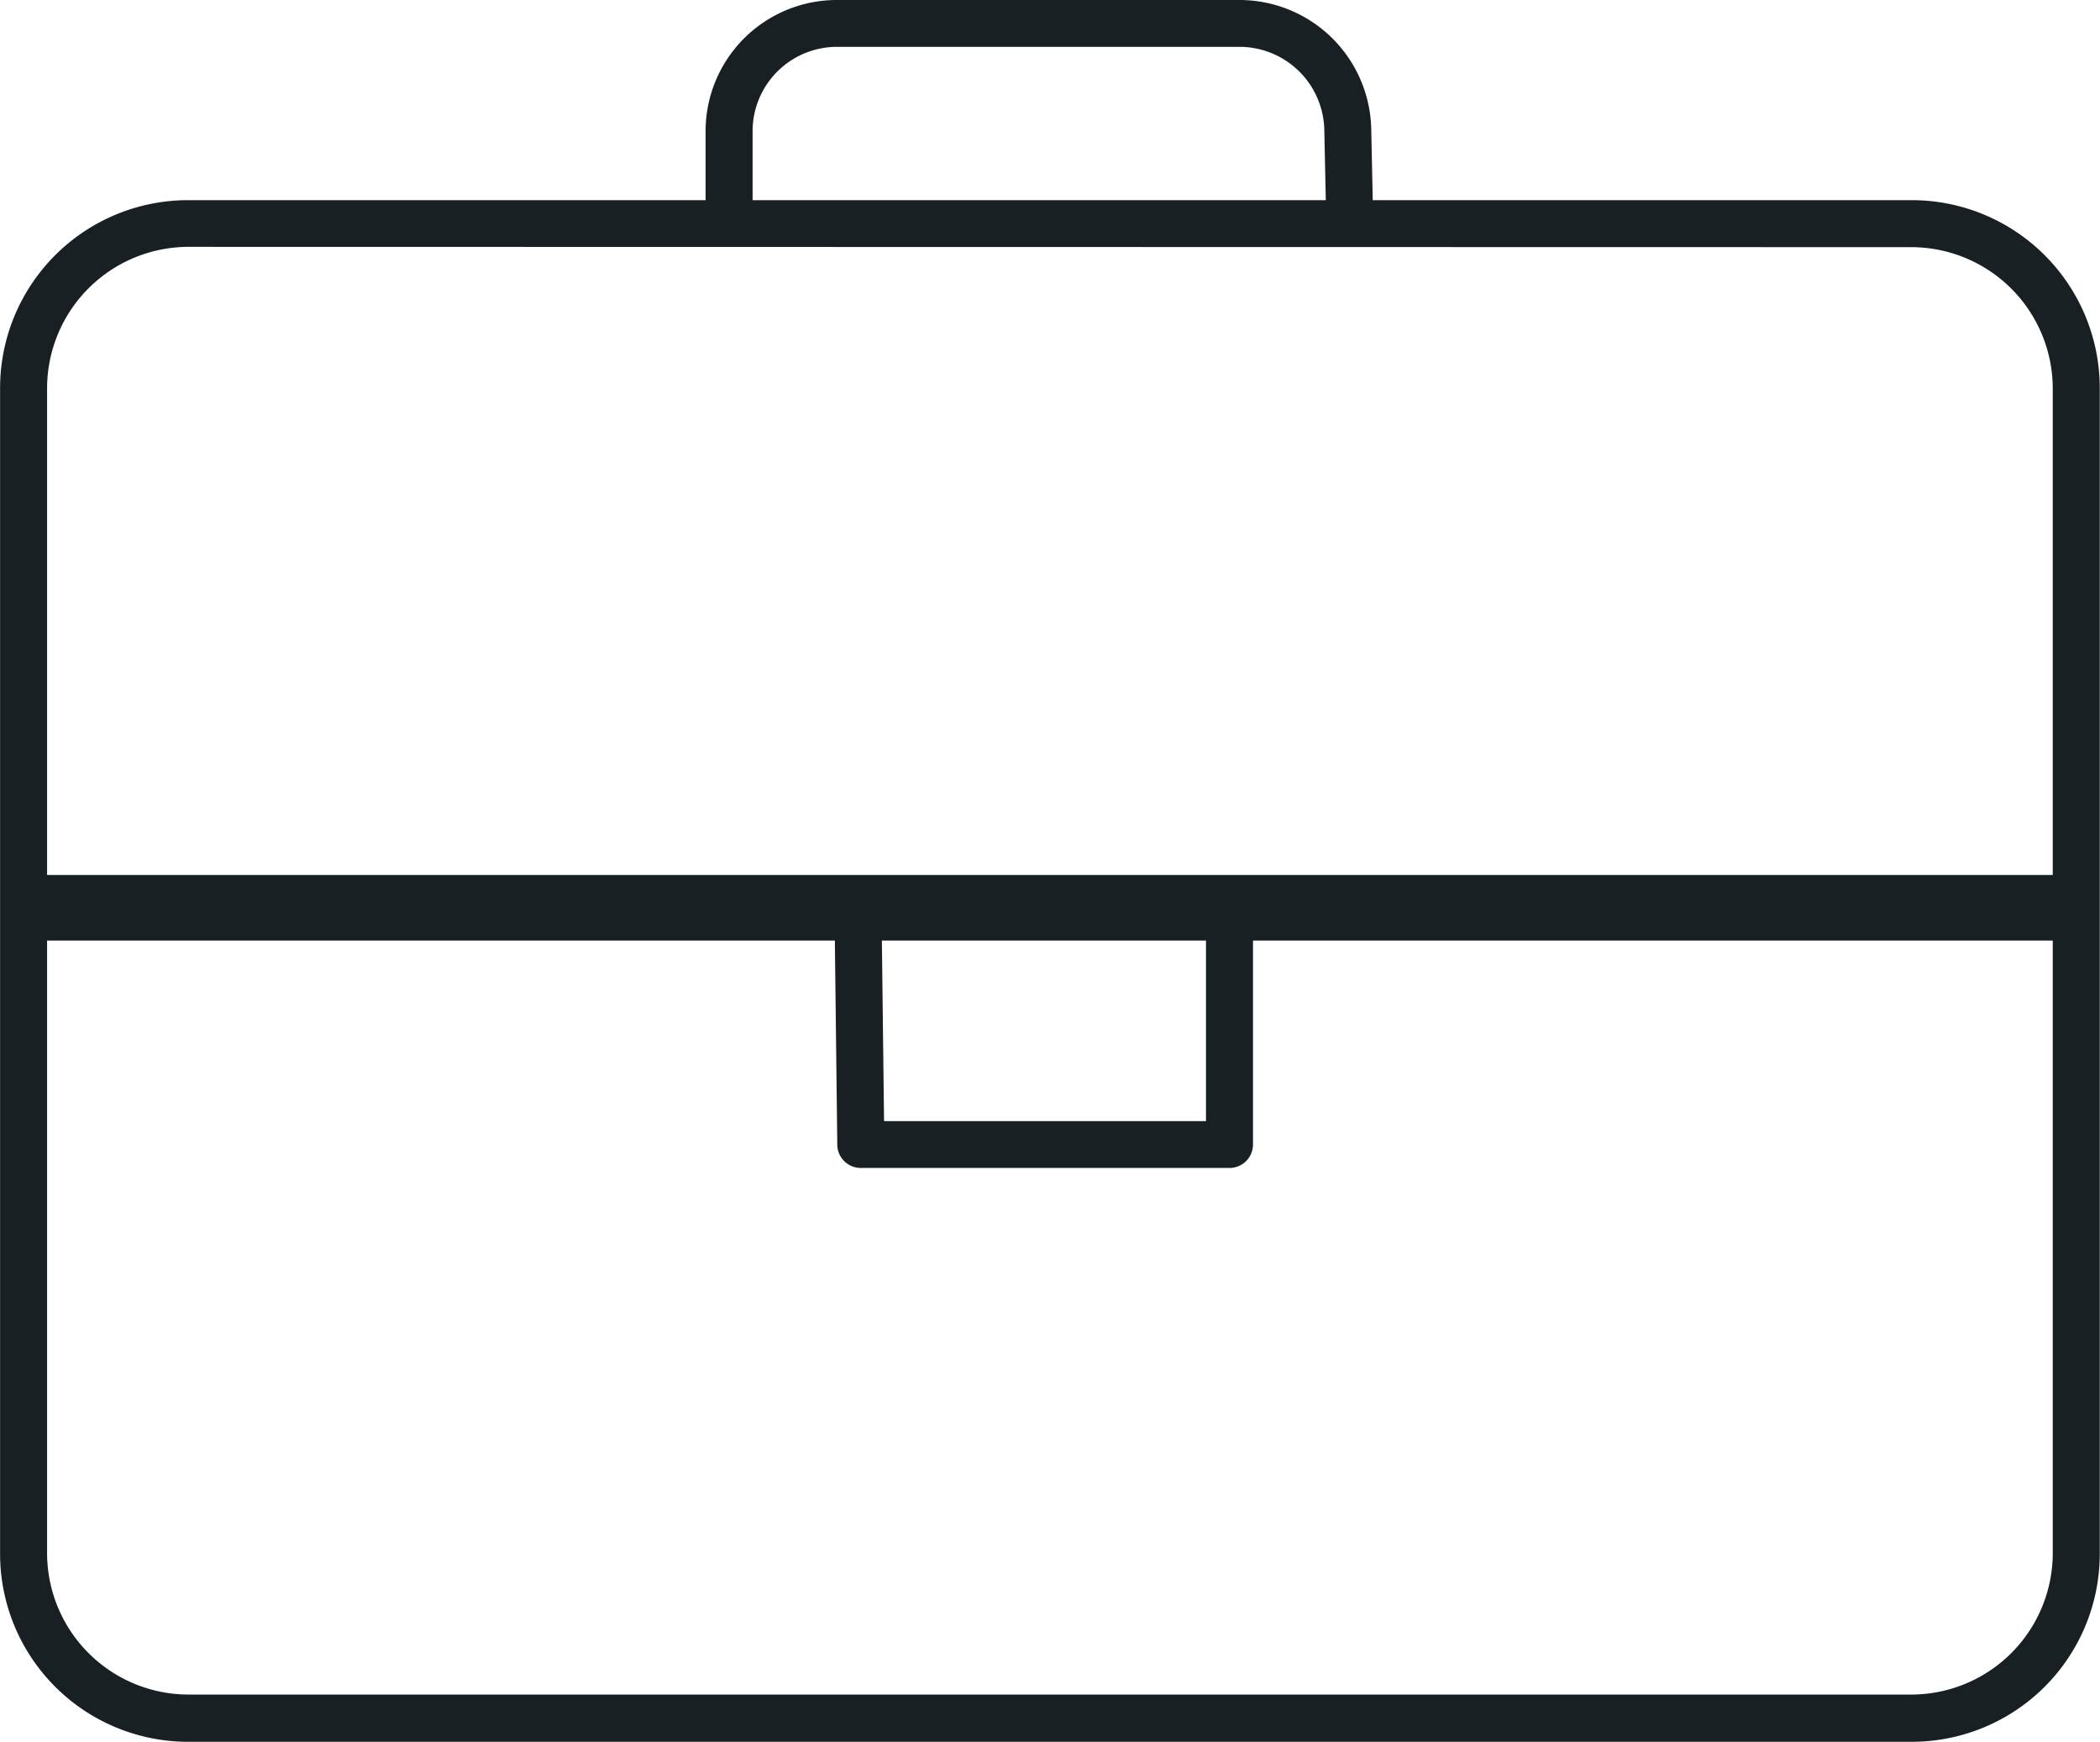
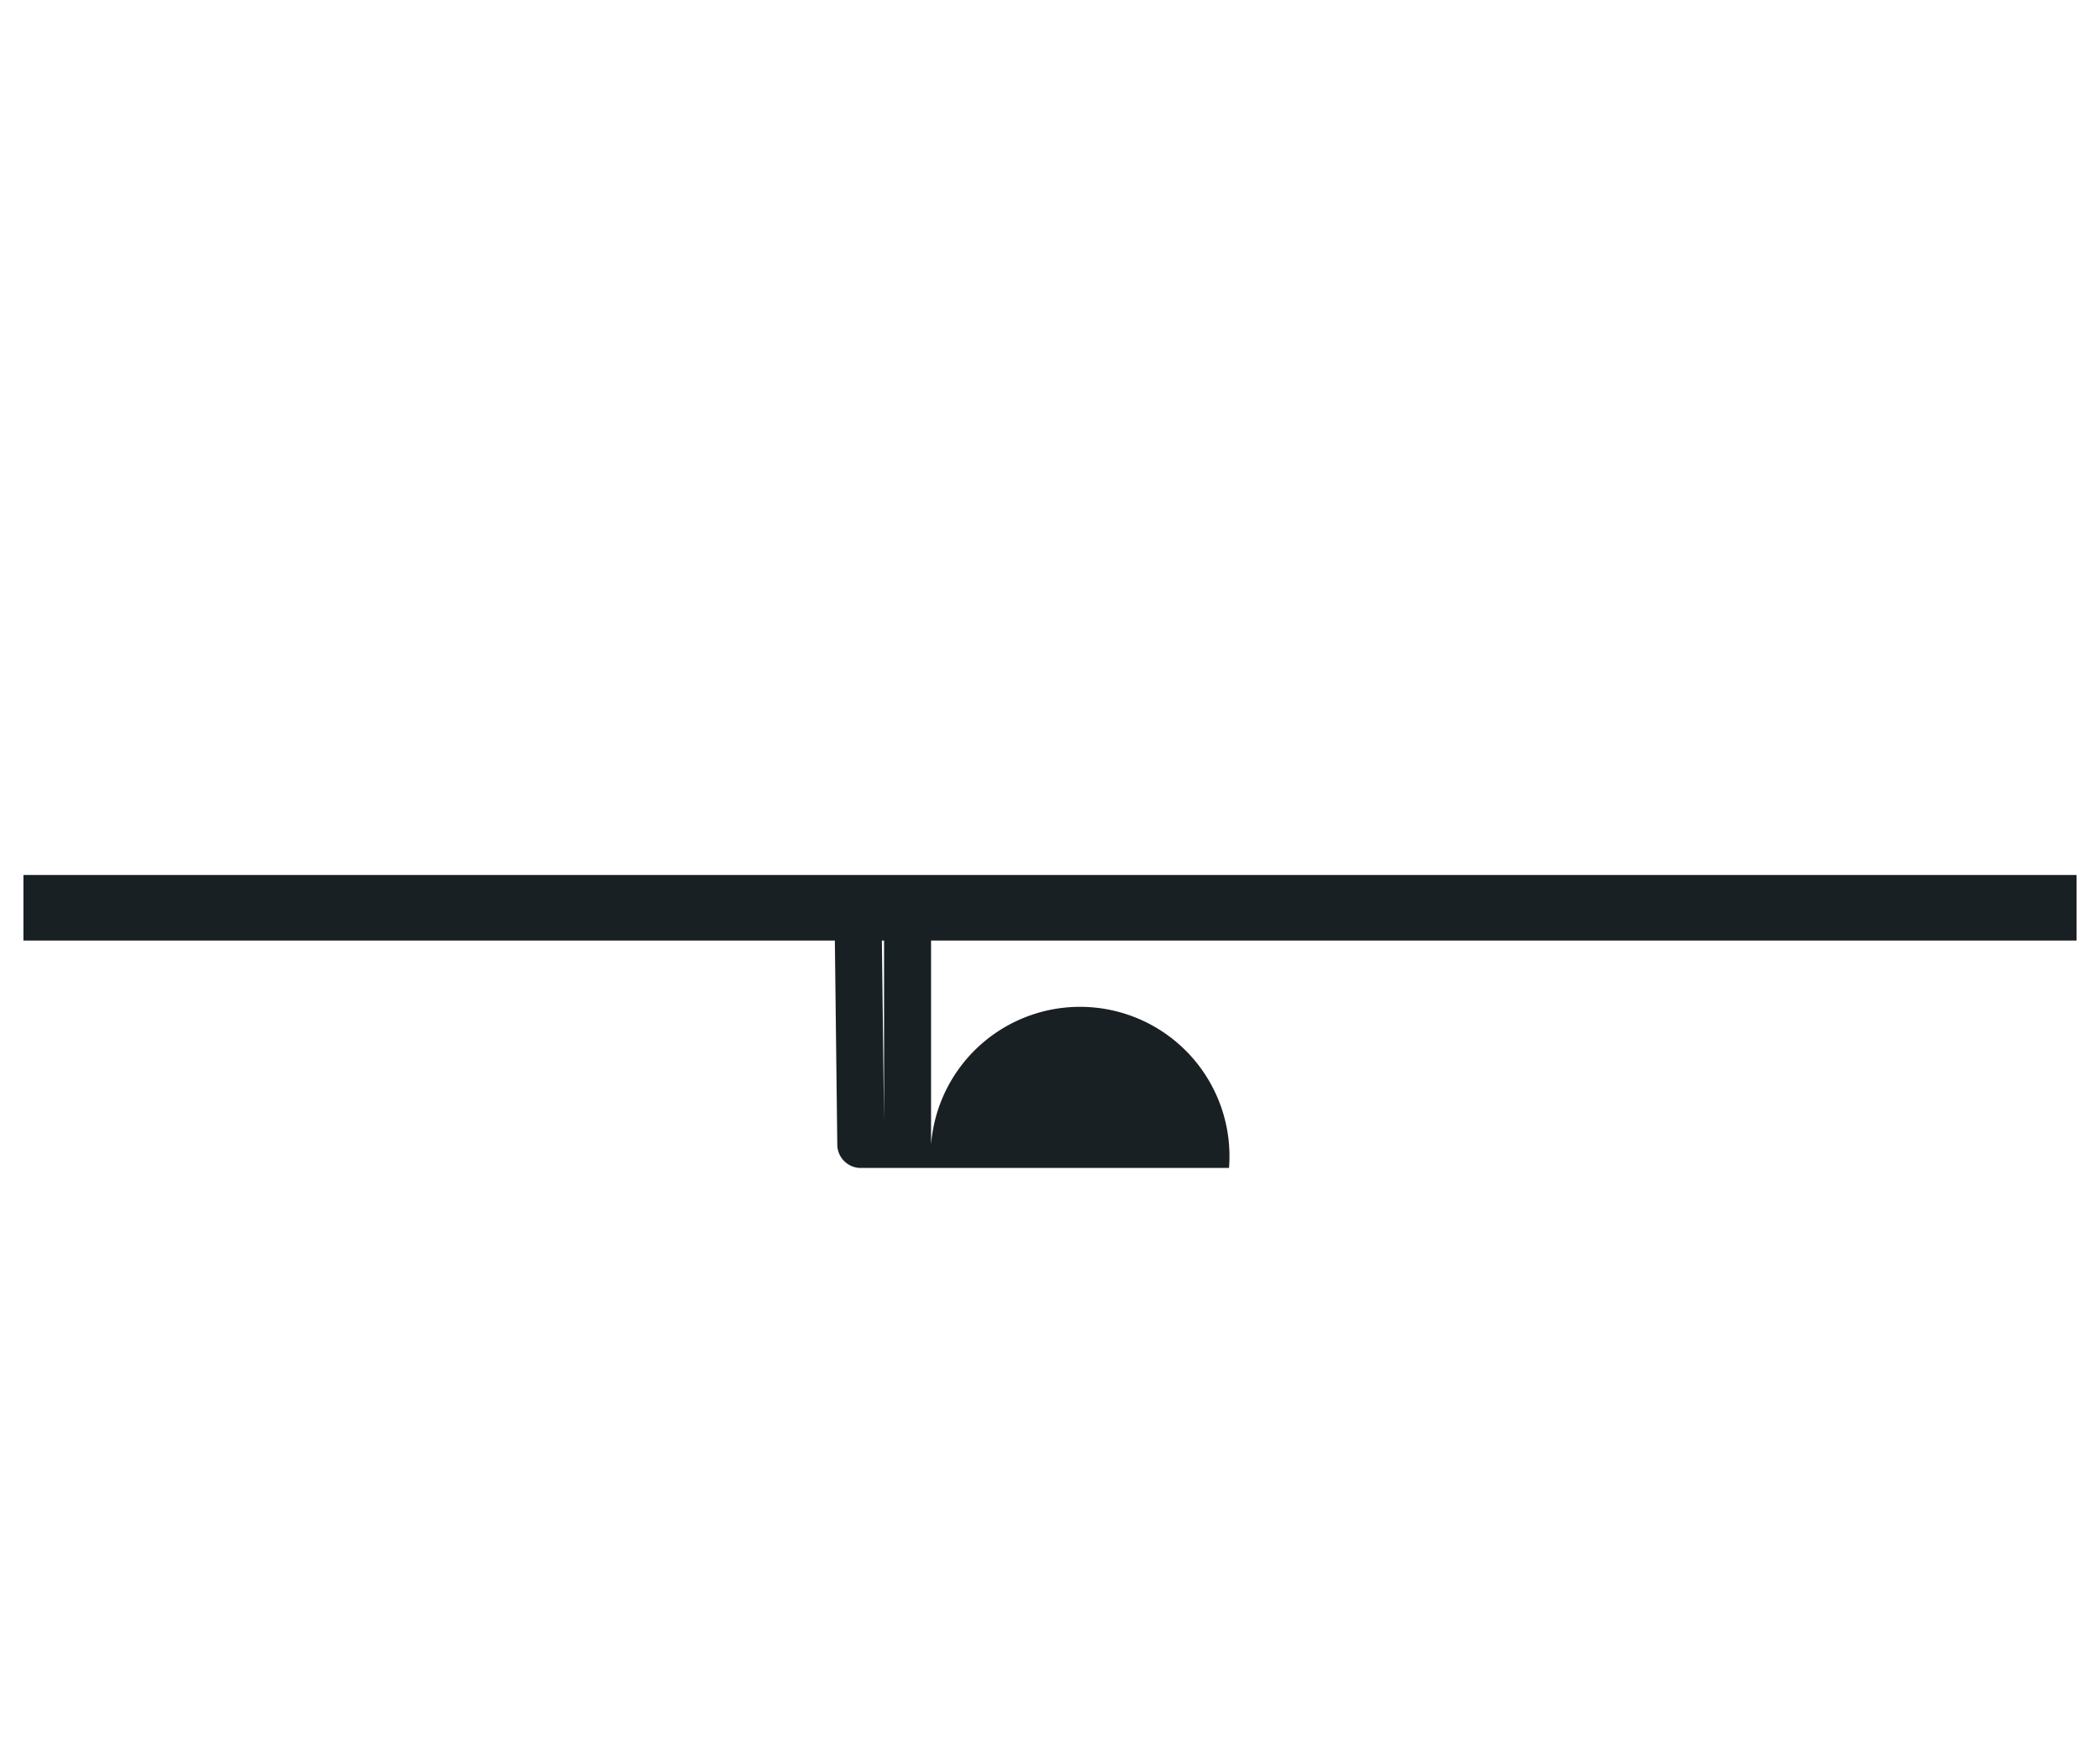
<svg xmlns="http://www.w3.org/2000/svg" width="26.804" height="22.234" viewBox="0 0 26.804 22.234">
  <g id="Grupo_1384" data-name="Grupo 1384" transform="translate(-15182.055 -395.766)">
    <g id="Grupo_1383" data-name="Grupo 1383" transform="translate(15182.055 395.766)">
-       <path id="Trazado_1987" data-name="Trazado 1987" d="M15206.456,419.493h-22a2.4,2.4,0,0,1-2.4-2.4V402.214a2.4,2.4,0,0,1,2.4-2.4h22a2.4,2.4,0,0,1,2.4,2.4V417.09A2.4,2.4,0,0,1,15206.456,419.493Zm-22-19.083a1.807,1.807,0,0,0-1.8,1.8V417.09a1.807,1.807,0,0,0,1.8,1.8h22a1.807,1.807,0,0,0,1.8-1.8V402.214a1.807,1.807,0,0,0-1.8-1.8Z" transform="translate(-15182.055 -397.259)" fill="#192024" />
      <rect id="Rectángulo_1620" data-name="Rectángulo 1620" width="26.206" height="0.837" transform="translate(0.299 11.169)" fill="#192024" />
-       <path id="Trazado_1988" data-name="Trazado 1988" d="M15203.967,417.448h-4.7a.3.3,0,0,1-.3-.295l-.036-3.024.6-.008.033,2.729h4.109v-2.725h.6v3.024A.3.3,0,0,1,15203.967,417.448Z" transform="translate(-15188.28 -402.539)" fill="#192024" />
-       <path id="Trazado_1989" data-name="Trazado 1989" d="M15204.252,398.827l-.03-1.411a1.083,1.083,0,0,0-1.076-1.052H15198a1.077,1.077,0,0,0-1.075,1.076v1.38h-.6v-1.38a1.675,1.675,0,0,1,1.673-1.674h5.149a1.683,1.683,0,0,1,1.674,1.637l.03,1.41Z" transform="translate(-15187.319 -395.766)" fill="#192024" />
+       <path id="Trazado_1988" data-name="Trazado 1988" d="M15203.967,417.448h-4.7a.3.3,0,0,1-.3-.295l-.036-3.024.6-.008.033,2.729v-2.725h.6v3.024A.3.3,0,0,1,15203.967,417.448Z" transform="translate(-15188.28 -402.539)" fill="#192024" />
    </g>
  </g>
</svg>